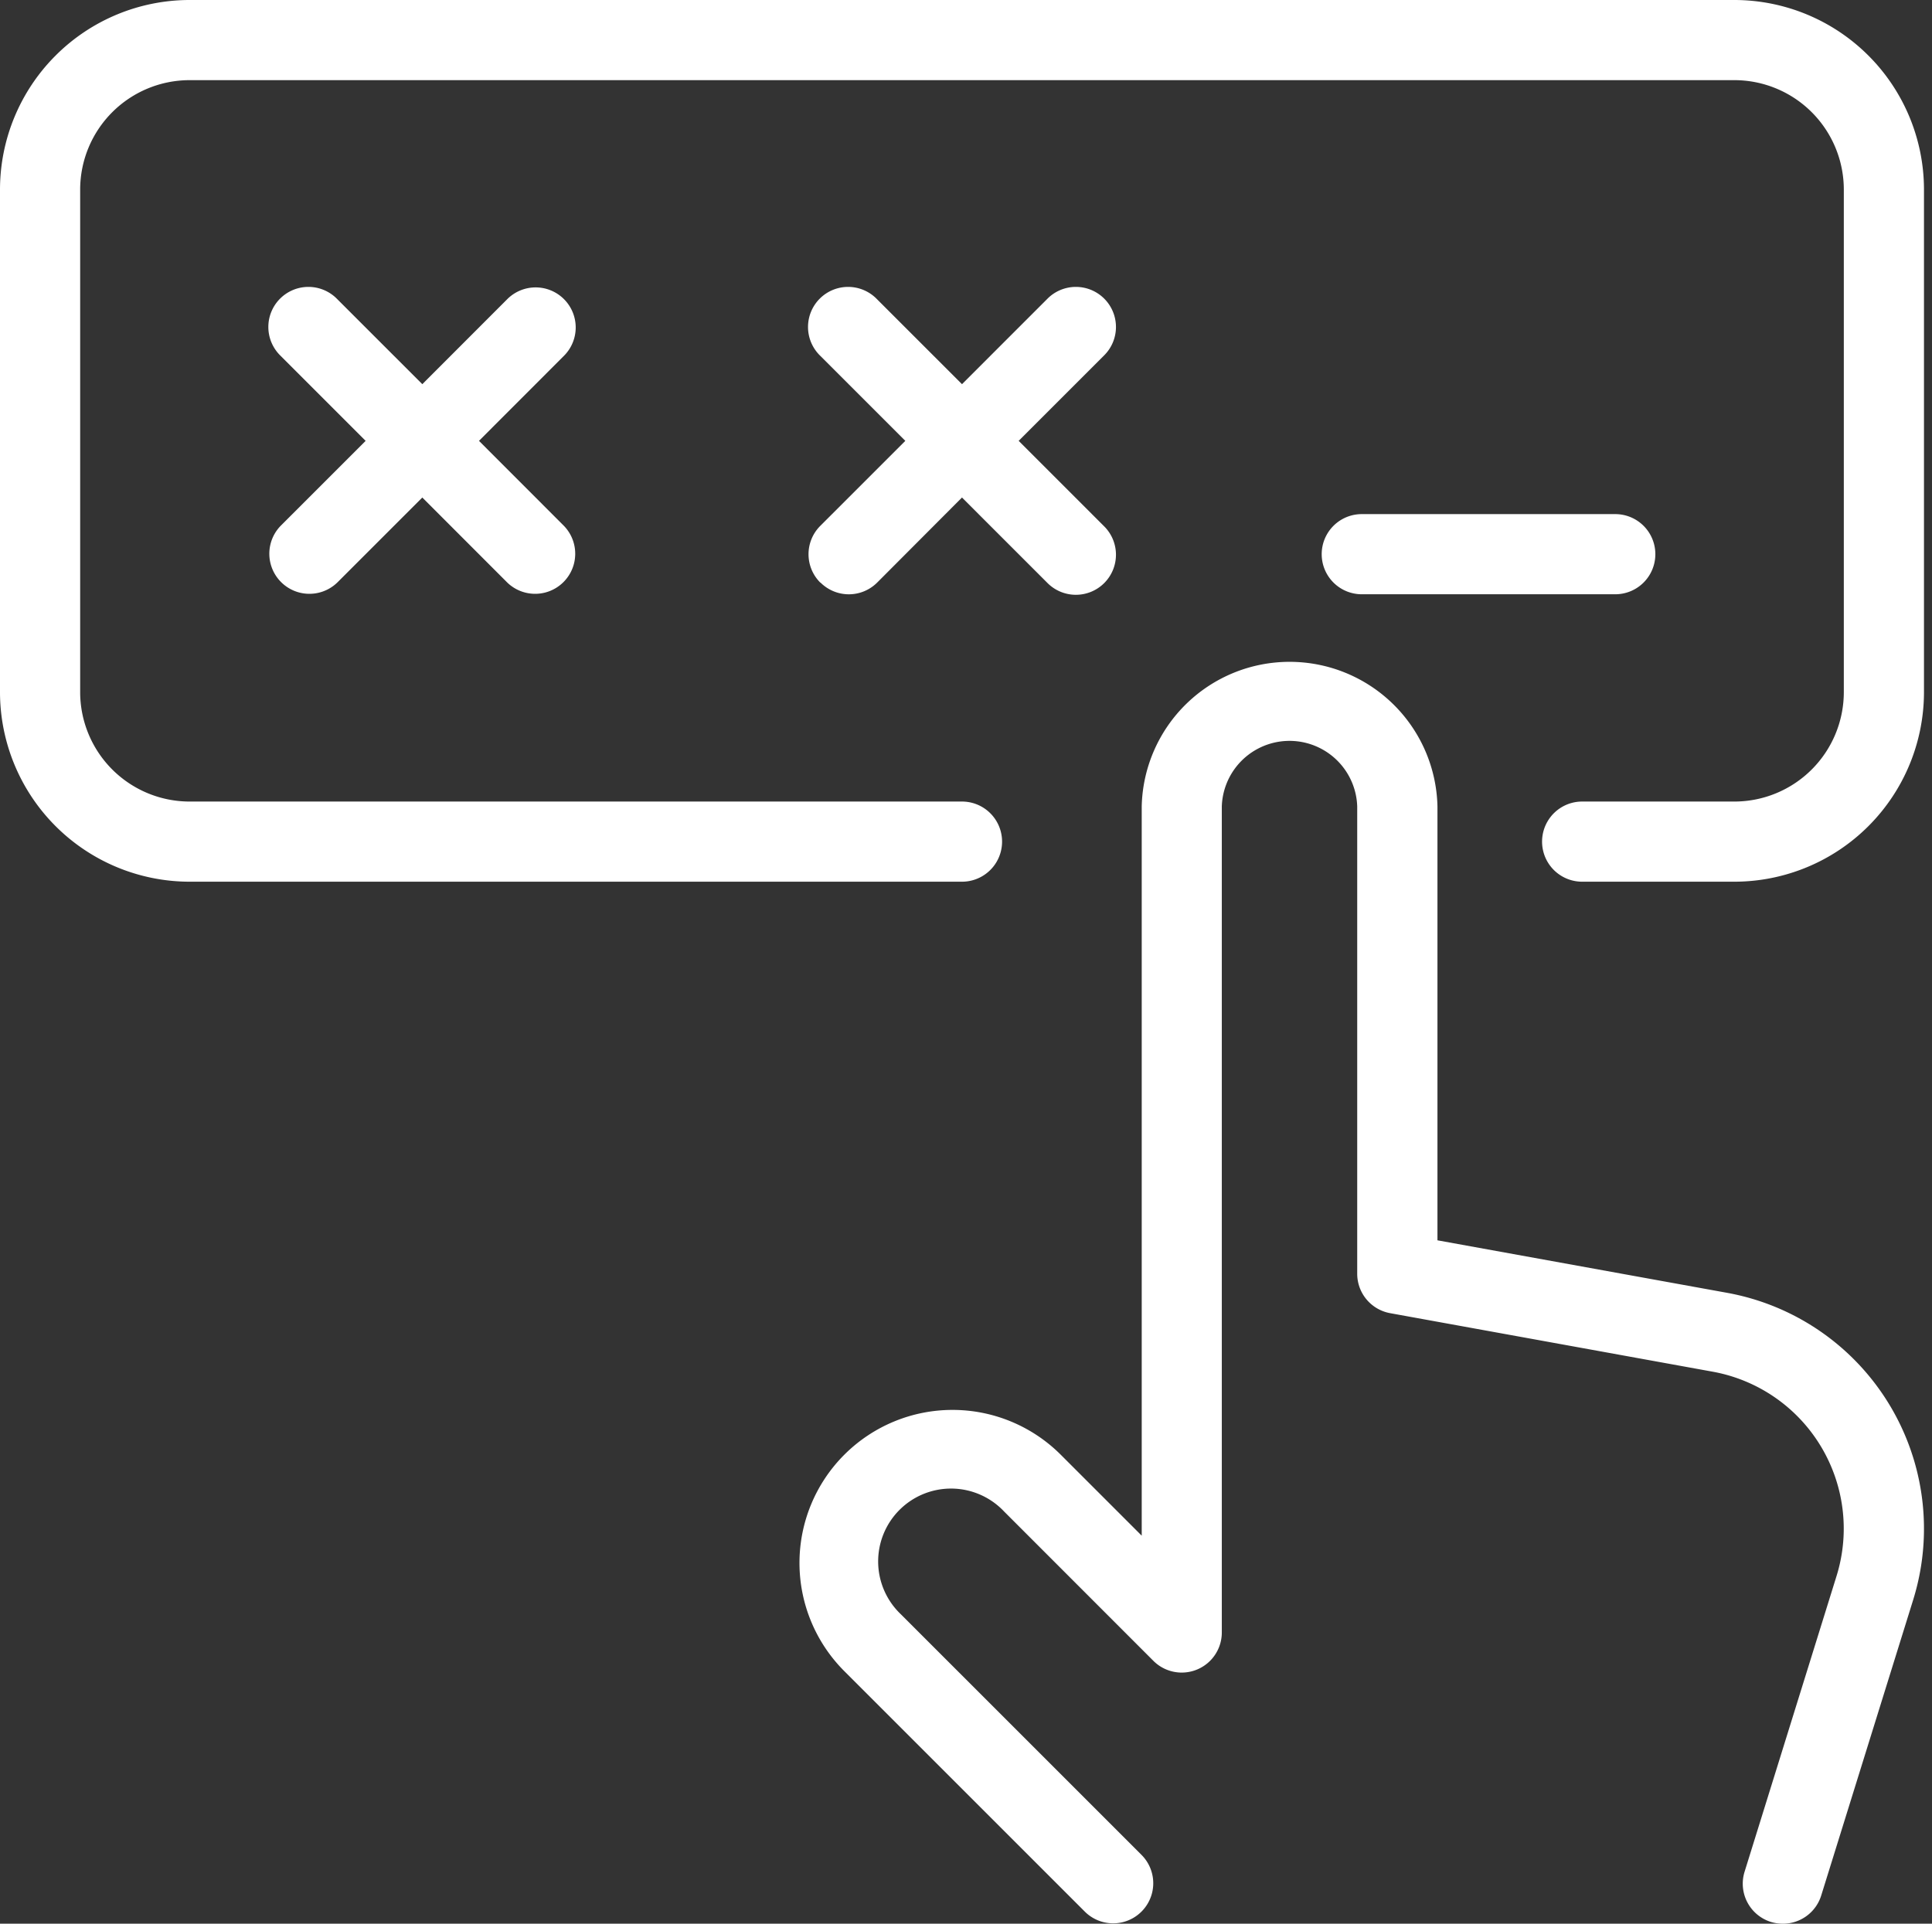
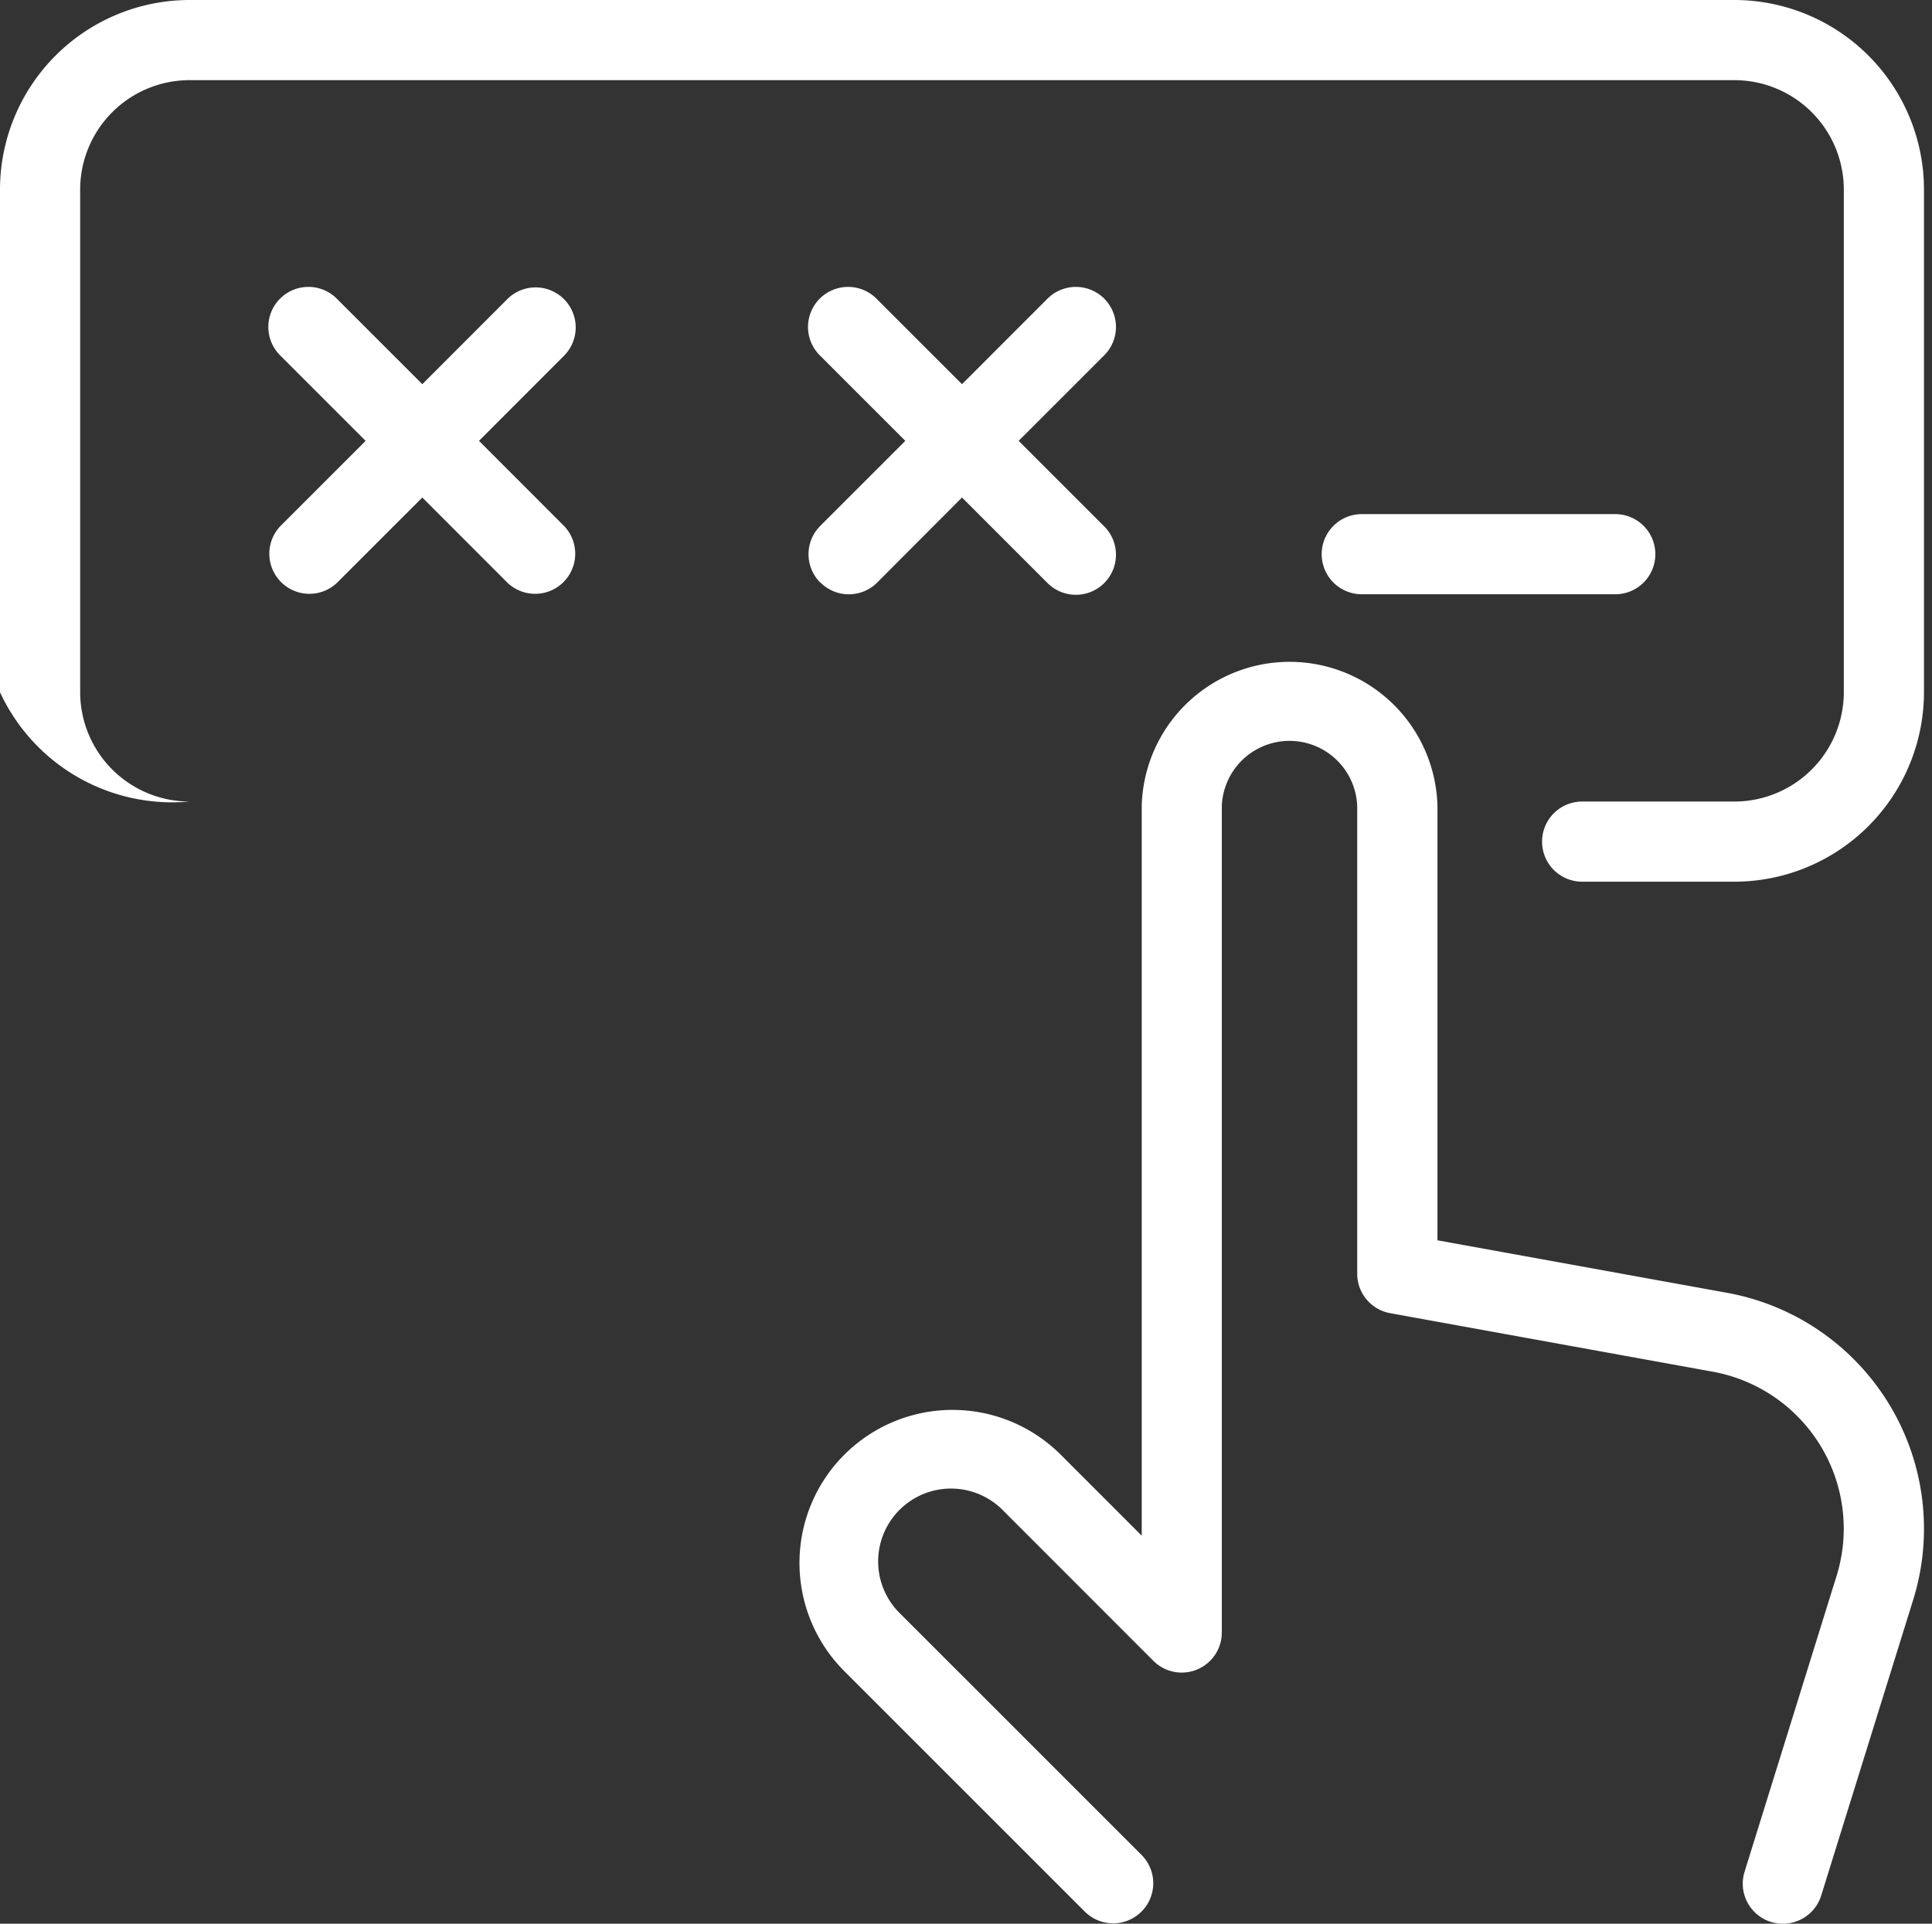
<svg xmlns="http://www.w3.org/2000/svg" fill="#ffffff" height="24" preserveAspectRatio="xMidYMid meet" version="1" viewBox="0.0 0.0 24.1 24.0" width="24.1" zoomAndPan="magnify">
  <rect x="0.0" y="0.0" width="24.1" height="24.0" fill="#333333" stroke="none" />
  <g id="change1_1">
-     <path d="M24,2.364V8.636A2.367,2.367,0,0,1,21.636,11h-1.9a.5.5,0,0,1,0-1h1.9A1.366,1.366,0,0,0,23,8.636V2.364A1.366,1.366,0,0,0,21.636,1H2.364A1.366,1.366,0,0,0,1,2.364V8.636A1.366,1.366,0,0,0,2.364,10H12a.5.5,0,0,1,0,1H2.364A2.367,2.367,0,0,1,0,8.636V2.364A2.367,2.367,0,0,1,2.364,0H21.636A2.367,2.367,0,0,1,24,2.364ZM21.544,16.129l-3.613-.655V10.059a1.845,1.845,0,0,0-3.689,0v9.1l-1.01-1.01a1.908,1.908,0,1,0-2.7,2.7l3,3a.5.5,0,0,0,.707-.708l-3-3a.909.909,0,1,1,1.285-1.285l1.864,1.865a.5.5,0,0,0,.853-.354V10.059a.845.845,0,0,1,1.689,0v5.832a.5.5,0,0,0,.411.492l4.023.73a1.99,1.99,0,0,1,1.545,2.55l-1.147,3.689a.5.5,0,0,0,.329.626A.511.511,0,0,0,22.24,24a.5.5,0,0,0,.478-.352l1.147-3.688a2.991,2.991,0,0,0-2.321-3.831ZM7.035,3.732a.5.5,0,0,0-.707,0L5.268,4.793,4.207,3.732a.5.5,0,1,0-.707.707L4.561,5.5,3.5,6.561a.5.5,0,0,0,.707.707L5.268,6.207l1.06,1.061a.5.5,0,0,0,.707-.707L5.975,5.5l1.06-1.061A.5.5,0,0,0,7.035,3.732Zm3.2,3.536a.5.5,0,0,0,.707,0L12,6.207l1.061,1.061a.5.5,0,1,0,.707-.707L12.707,5.5l1.061-1.061a.5.5,0,1,0-.707-.707L12,4.793,10.939,3.732a.5.5,0,1,0-.707.707L11.293,5.5,10.232,6.561A.5.5,0,0,0,10.232,7.268Zm9.914.146a.5.5,0,0,0,0-1H16.987a.5.5,0,0,0,0,1Z" fill="inherit" />
+     <path d="M24,2.364V8.636A2.367,2.367,0,0,1,21.636,11h-1.9a.5.5,0,0,1,0-1h1.9A1.366,1.366,0,0,0,23,8.636V2.364A1.366,1.366,0,0,0,21.636,1H2.364A1.366,1.366,0,0,0,1,2.364V8.636A1.366,1.366,0,0,0,2.364,10H12H2.364A2.367,2.367,0,0,1,0,8.636V2.364A2.367,2.367,0,0,1,2.364,0H21.636A2.367,2.367,0,0,1,24,2.364ZM21.544,16.129l-3.613-.655V10.059a1.845,1.845,0,0,0-3.689,0v9.1l-1.01-1.01a1.908,1.908,0,1,0-2.7,2.7l3,3a.5.5,0,0,0,.707-.708l-3-3a.909.909,0,1,1,1.285-1.285l1.864,1.865a.5.5,0,0,0,.853-.354V10.059a.845.845,0,0,1,1.689,0v5.832a.5.5,0,0,0,.411.492l4.023.73a1.99,1.99,0,0,1,1.545,2.55l-1.147,3.689a.5.5,0,0,0,.329.626A.511.511,0,0,0,22.24,24a.5.5,0,0,0,.478-.352l1.147-3.688a2.991,2.991,0,0,0-2.321-3.831ZM7.035,3.732a.5.5,0,0,0-.707,0L5.268,4.793,4.207,3.732a.5.5,0,1,0-.707.707L4.561,5.5,3.5,6.561a.5.5,0,0,0,.707.707L5.268,6.207l1.06,1.061a.5.5,0,0,0,.707-.707L5.975,5.5l1.06-1.061A.5.5,0,0,0,7.035,3.732Zm3.2,3.536a.5.5,0,0,0,.707,0L12,6.207l1.061,1.061a.5.5,0,1,0,.707-.707L12.707,5.5l1.061-1.061a.5.5,0,1,0-.707-.707L12,4.793,10.939,3.732a.5.5,0,1,0-.707.707L11.293,5.5,10.232,6.561A.5.5,0,0,0,10.232,7.268Zm9.914.146a.5.5,0,0,0,0-1H16.987a.5.5,0,0,0,0,1Z" fill="inherit" />
  </g>
</svg>